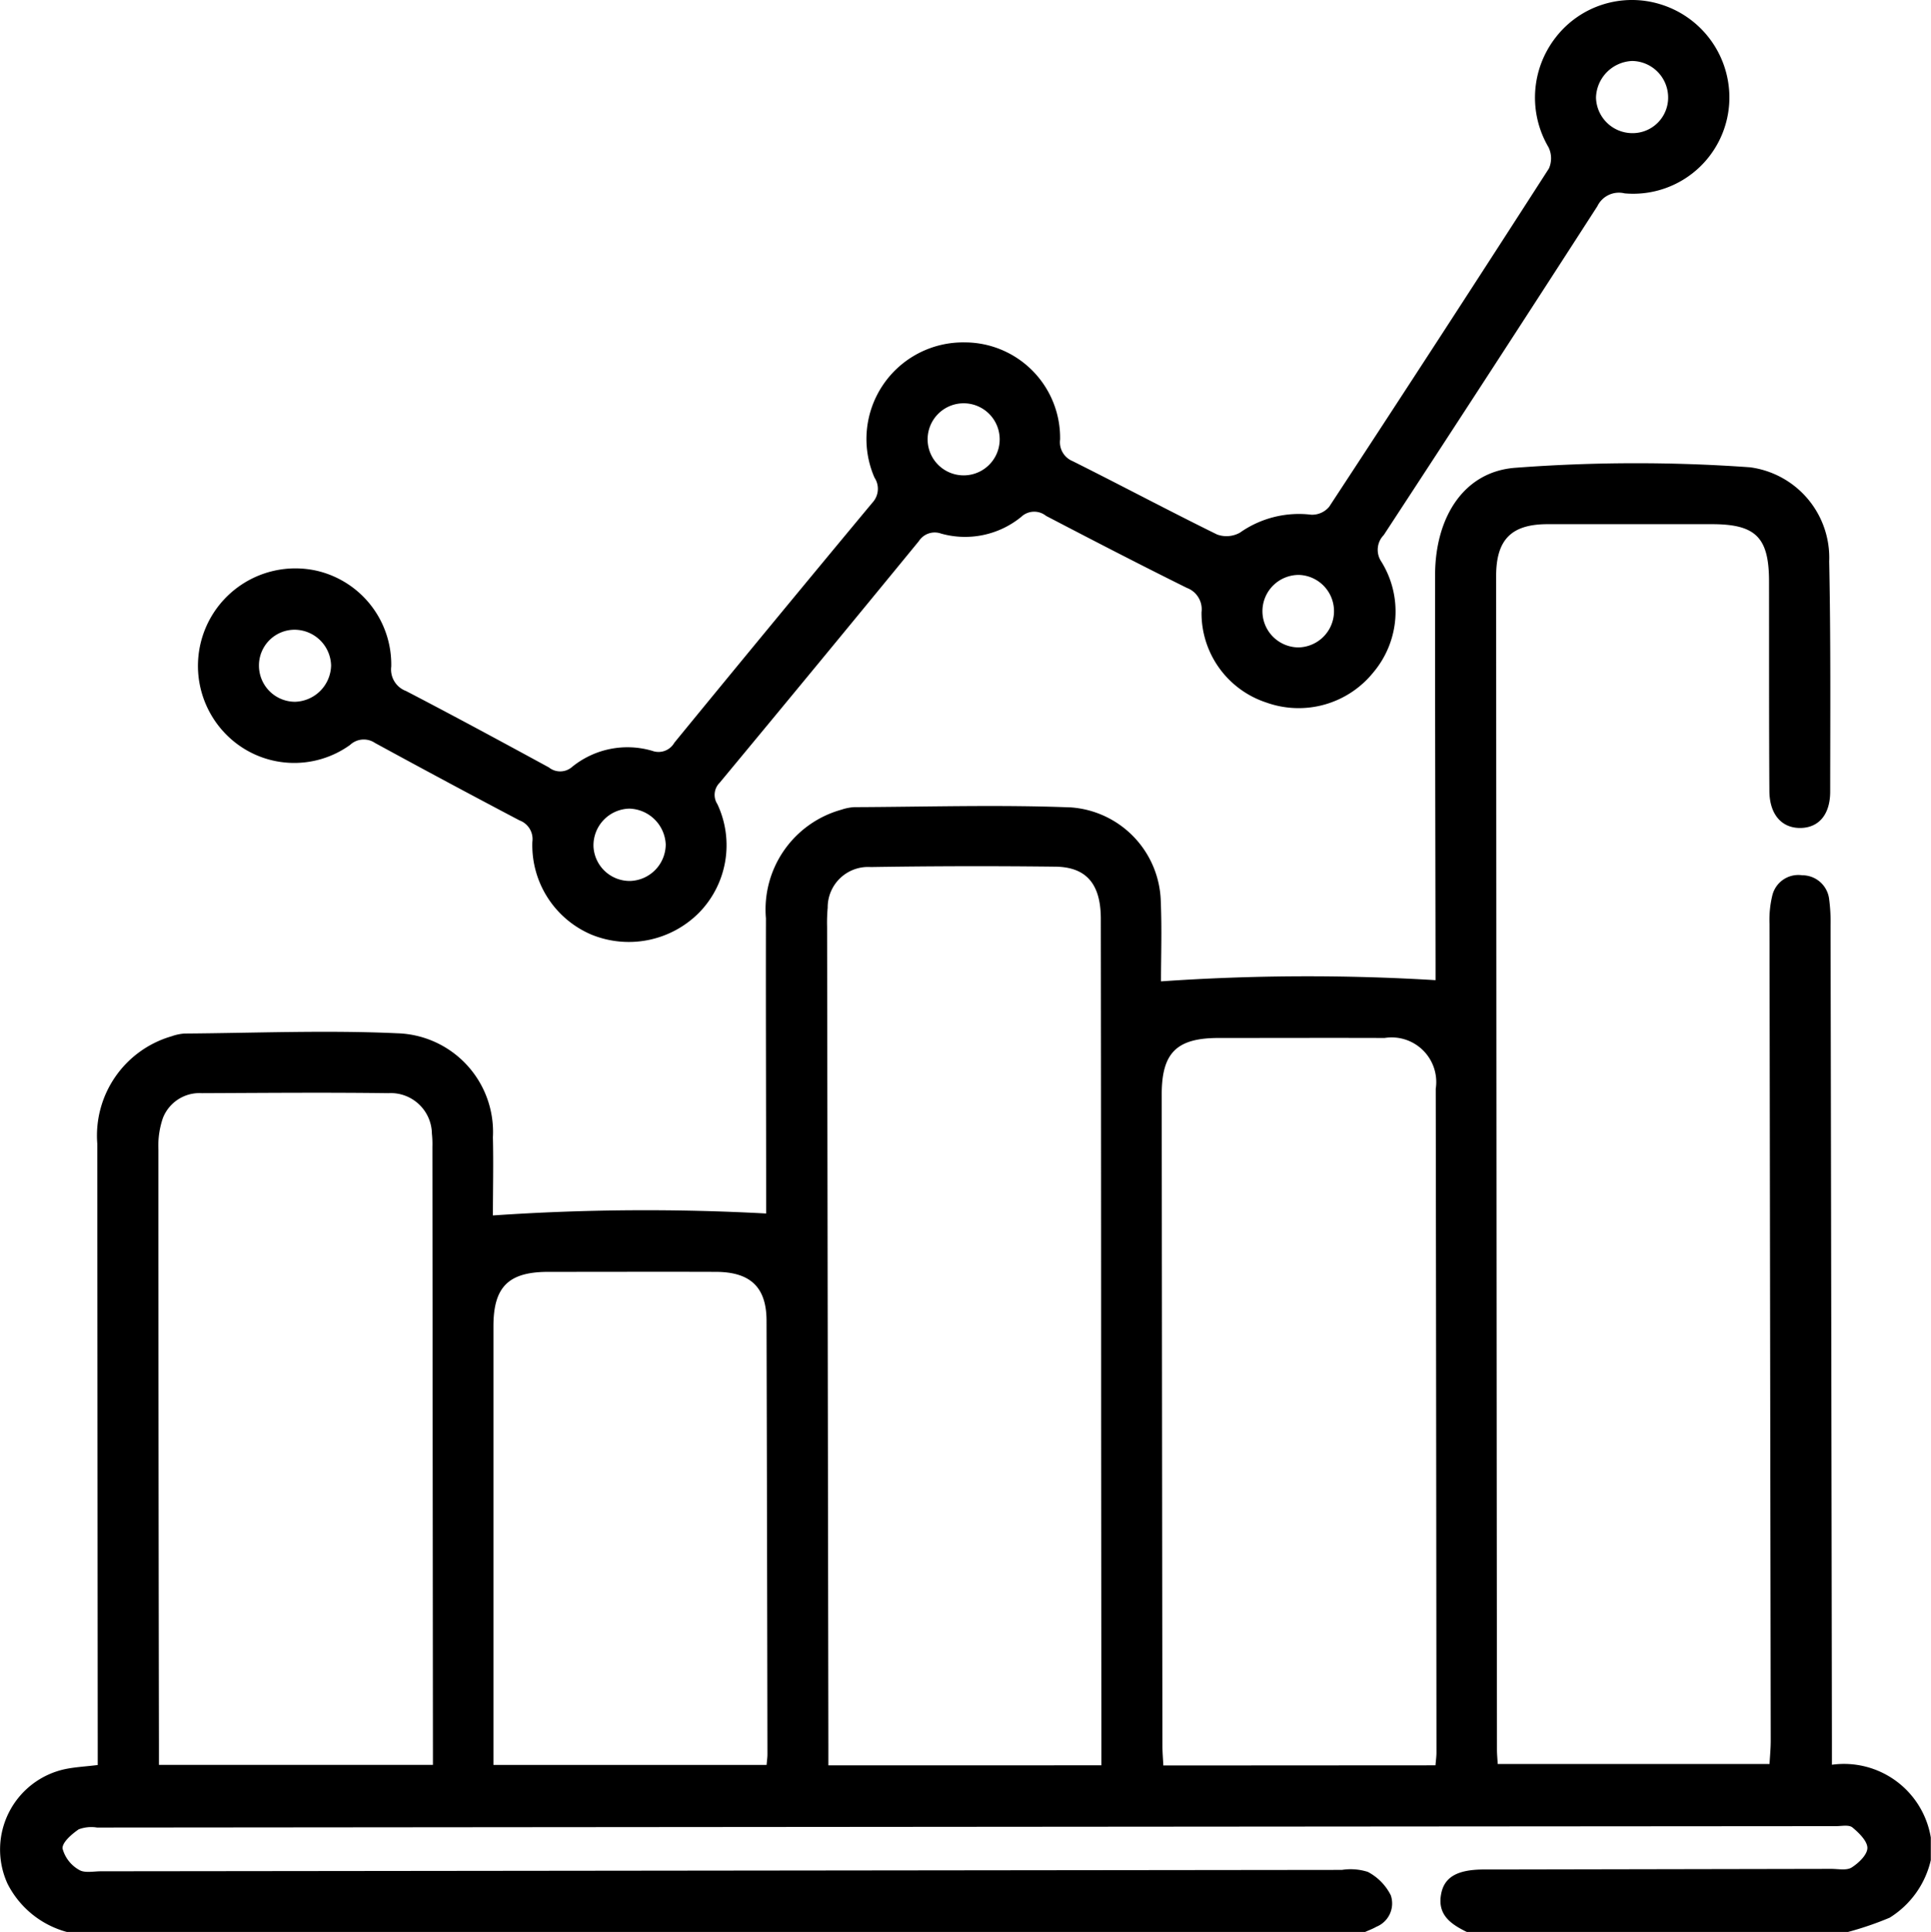
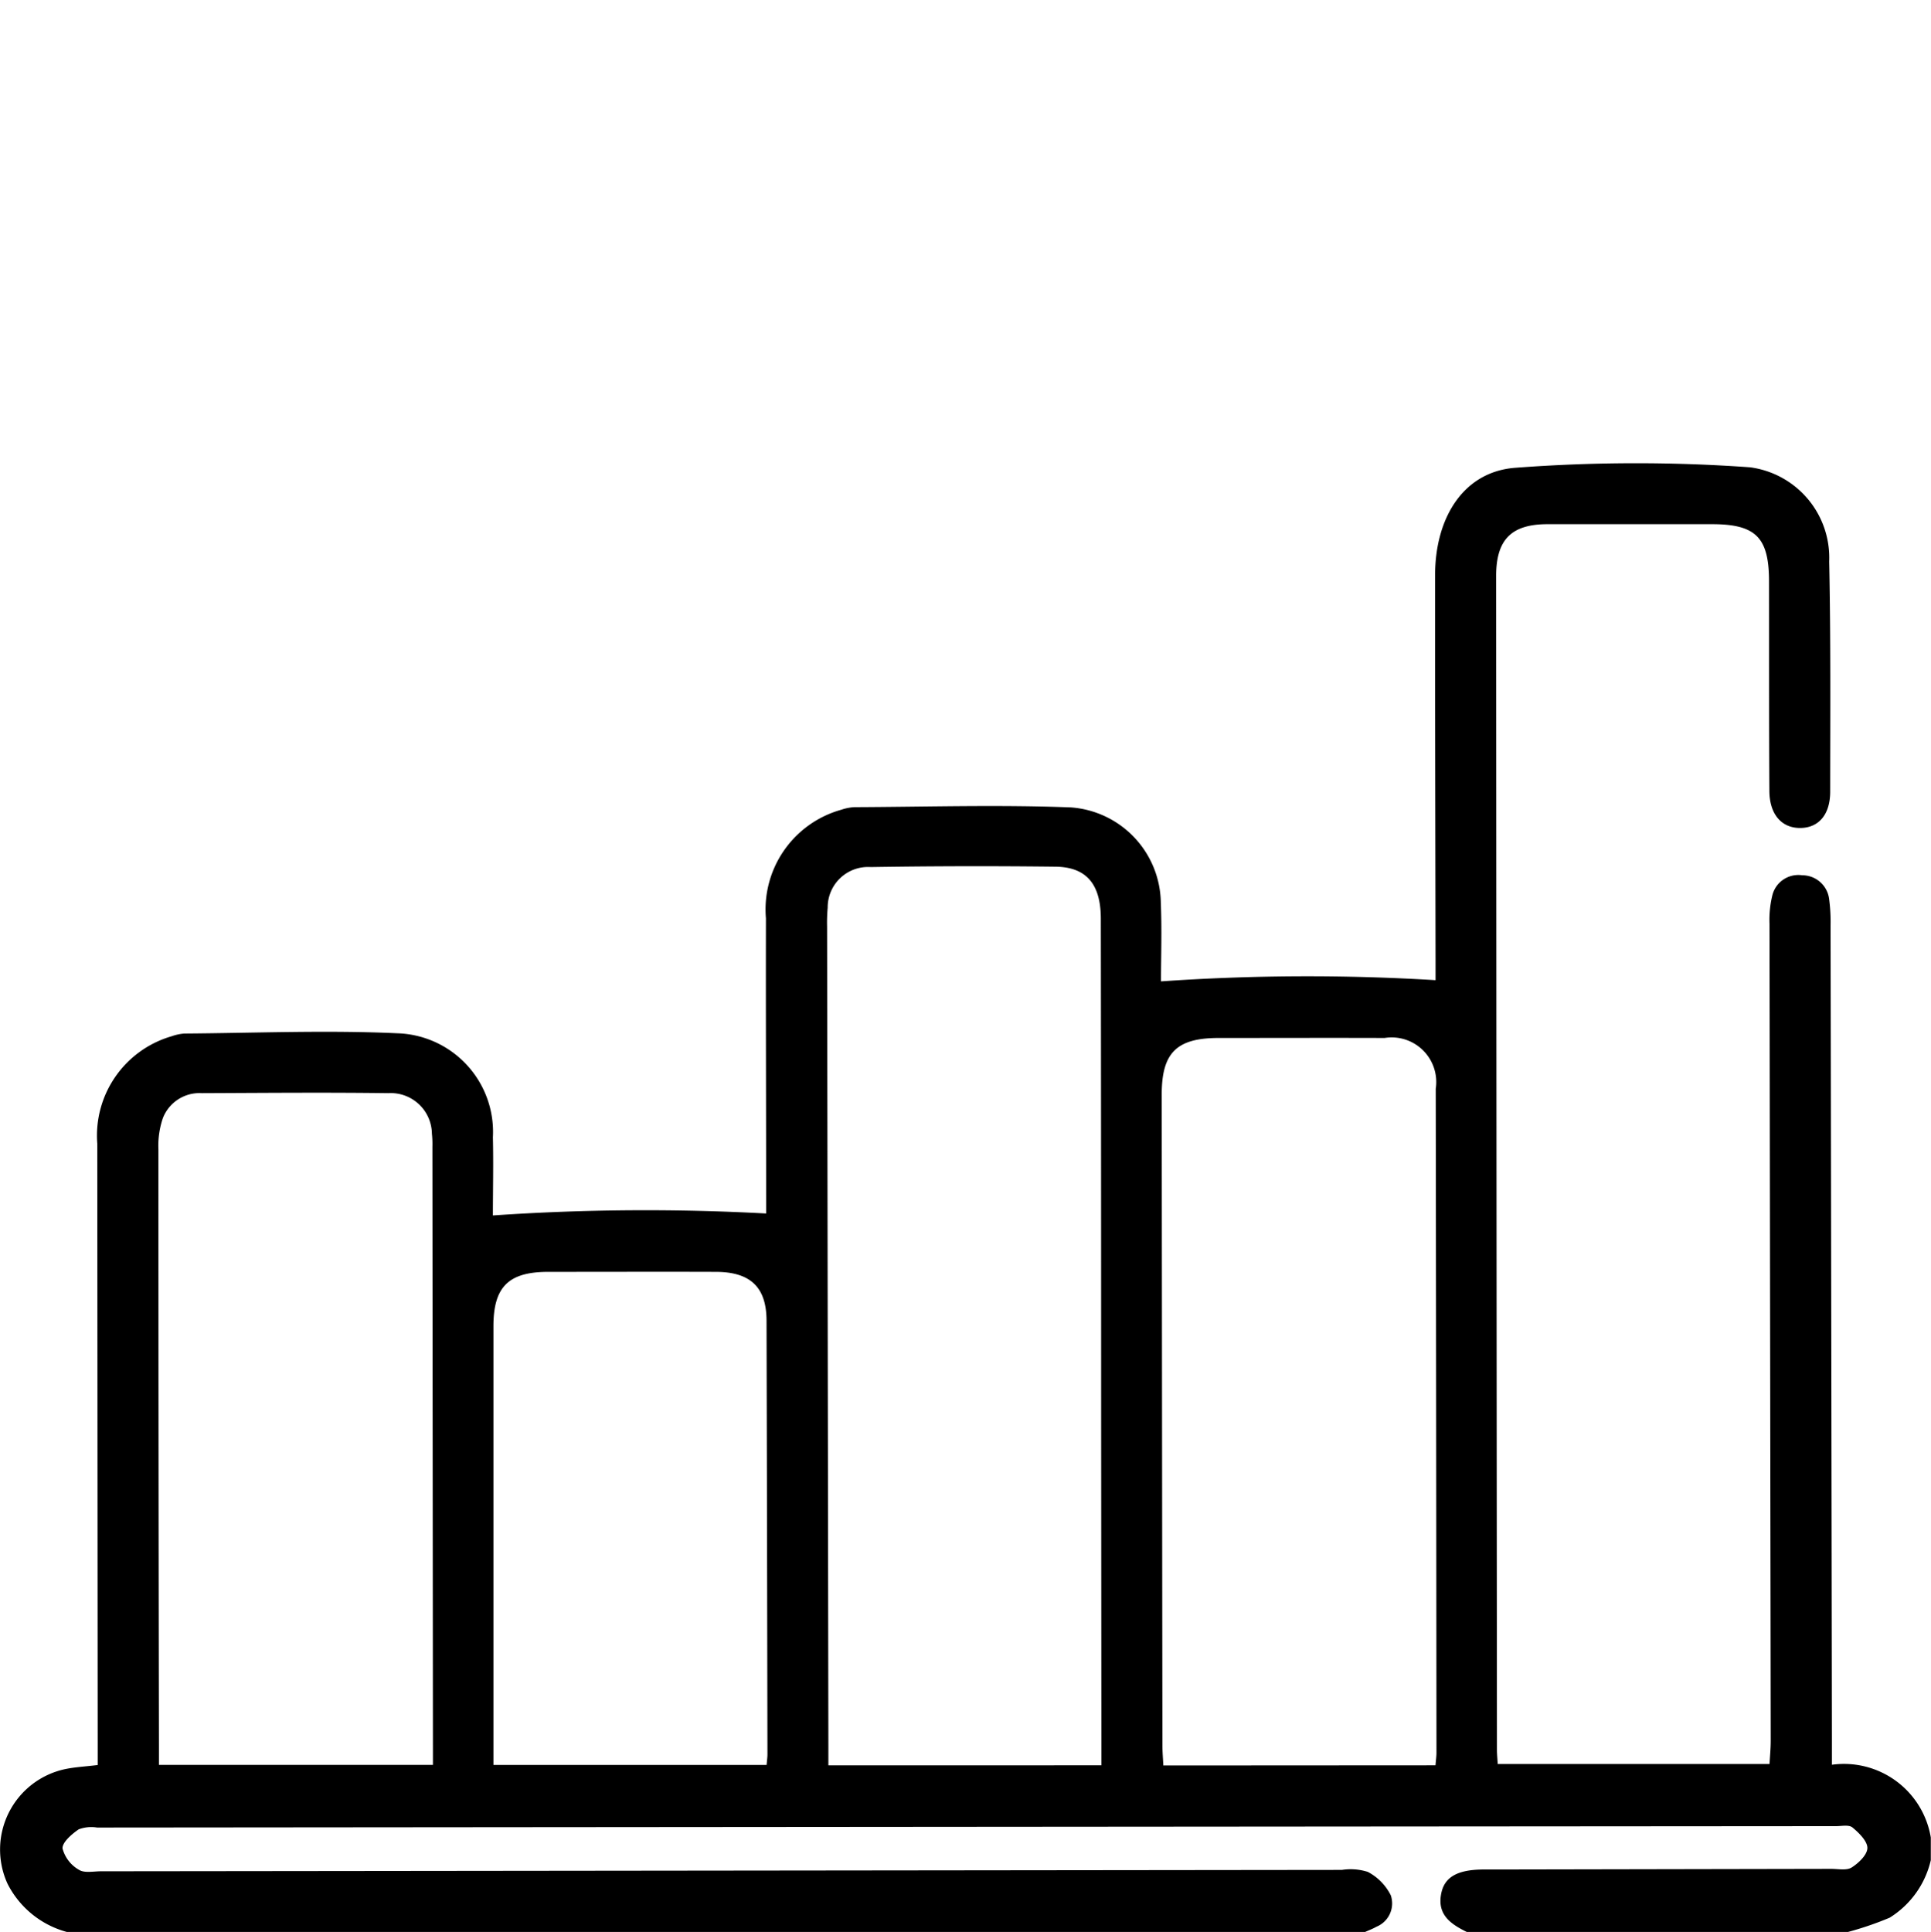
<svg xmlns="http://www.w3.org/2000/svg" width="61.414" height="61.437" viewBox="0 0 61.414 61.437">
  <g id="Group_11" data-name="Group 11" transform="translate(0 -635.512)">
    <path id="Path_55" data-name="Path 55" d="M2.129,780.225a2.986,2.986,0,0,1-1.892-1.539,2.615,2.615,0,0,1,1.834-3.64c.311-.065.633-.081,1.037-.13,0-.212,0-.445,0-.677q-.008-9.54-.014-19.081a3.288,3.288,0,0,1,2.367-3.418,1.535,1.535,0,0,1,.408-.086c2.258-.016,4.52-.112,6.773-.008a3.139,3.139,0,0,1,3.034,3.308c.02.838,0,1.677,0,2.485a70.879,70.879,0,0,1,8.69-.062c0-.108,0-.337,0-.566,0-2.94-.012-5.88-.006-8.821a3.291,3.291,0,0,1,2.4-3.454,1.549,1.549,0,0,1,.408-.081c2.3-.009,4.6-.081,6.893.008a3.081,3.081,0,0,1,2.858,3.026c.036.856.006,1.714.006,2.506a67.33,67.33,0,0,1,8.732-.038c0-.12,0-.348,0-.576-.006-4.1-.018-8.2-.015-12.3,0-1.829.9-3.286,2.535-3.417a50.861,50.861,0,0,1,7.479-.017,2.9,2.9,0,0,1,2.52,2.994c.051,2.439.034,4.88.032,7.32,0,.728-.363,1.146-.939,1.156-.6.01-.99-.426-.995-1.178-.014-2.22-.008-4.44-.011-6.66,0-1.405-.421-1.824-1.823-1.823-1.74,0-3.48,0-5.22,0-1.151,0-1.636.489-1.636,1.65q.009,18.661.026,37.322c0,.138.014.275.024.455h8.645c.013-.243.038-.492.038-.74q-.019-12.991-.039-25.981a3.3,3.3,0,0,1,.087-.889.851.851,0,0,1,.952-.652.861.861,0,0,1,.859.772,5.486,5.486,0,0,1,.044.837q.024,12.93.043,25.861c0,.254,0,.508,0,.816a2.8,2.8,0,0,1,3.145,2.314v.72A2.928,2.928,0,0,1,60.1,779.77a10.24,10.24,0,0,1-1.329.455H46.652c-.505-.247-.946-.545-.817-1.211.1-.533.509-.765,1.313-.776.14,0,.28,0,.42,0q5.338-.01,10.676-.02c.219,0,.486.058.647-.044.223-.141.5-.406.5-.622s-.268-.48-.477-.652c-.112-.091-.347-.04-.526-.04q-27.65.02-55.3.044a1.145,1.145,0,0,0-.585.057c-.221.151-.529.416-.514.611a1.105,1.105,0,0,0,.523.676c.174.111.465.047.7.047l39.465-.044a1.81,1.81,0,0,1,.825.063,1.7,1.7,0,0,1,.731.744.8.8,0,0,1-.456,1c-.118.068-.248.115-.373.172Zm32.9-5.3c0-.3,0-.533,0-.769L35.021,763.9q0-7.946-.01-15.892c0-1.1-.452-1.648-1.442-1.66q-2.938-.035-5.877.012a1.284,1.284,0,0,0-1.368,1.292,5.224,5.224,0,0,0-.019.6q.02,13.013.041,26.027c0,.21,0,.421,0,.647Zm10.626,0c.014-.171.031-.287.031-.4q-.008-10.557-.023-21.114a1.419,1.419,0,0,0-1.626-1.616c-1.759-.006-3.519,0-5.278,0-1.338,0-1.812.47-1.811,1.8q.009,10.347.022,20.694c0,.21.019.42.029.641Zm-40.6-.014h8.714c0-.19,0-.329,0-.467q-.008-9.594-.017-19.188a3.138,3.138,0,0,0-.016-.419,1.309,1.309,0,0,0-1.385-1.287c-1.978-.026-3.957-.008-5.936,0a1.249,1.249,0,0,0-1.234.79,2.712,2.712,0,0,0-.143,1q0,9.474.017,18.948c0,.2,0,.393,0,.624m10.642,0h8.684c.012-.141.027-.238.027-.336q-.011-6.893-.029-13.786c0-1.074-.519-1.554-1.608-1.557-1.778-.006-3.556,0-5.335,0-1.264,0-1.743.477-1.743,1.73q0,4.645,0,9.291c0,1.536,0,3.073,0,4.656" transform="translate(0 -83.275)" />
-     <path id="Path_56" data-name="Path 56" d="M66.234,646.4a3.037,3.037,0,0,1,3.009,3.086.651.651,0,0,0,.4.691c1.536.768,3.053,1.575,4.594,2.333a.875.875,0,0,0,.725-.059,3.257,3.257,0,0,1,2.268-.571.707.707,0,0,0,.57-.252q3.519-5.363,6.989-10.758a.8.8,0,0,0-.013-.676A3.112,3.112,0,0,1,85,636.708a3.066,3.066,0,0,1,3.33-1.061,3.1,3.1,0,0,1,2.194,2.787,3.06,3.06,0,0,1-3.327,3.227.76.76,0,0,0-.867.409q-3.378,5.24-6.793,10.456a.672.672,0,0,0-.076.849,3.005,3.005,0,0,1-.258,3.522,3.051,3.051,0,0,1-3.407.954,2.993,2.993,0,0,1-2.055-2.871.725.725,0,0,0-.465-.772c-1.5-.743-2.993-1.515-4.48-2.291a.6.6,0,0,0-.791.033,2.823,2.823,0,0,1-2.545.531.6.6,0,0,0-.71.24q-3.155,3.851-6.334,7.682a.543.543,0,0,0-.073.682,3.07,3.07,0,0,1-.576,3.444,3.146,3.146,0,0,1-3.429.705,3.088,3.088,0,0,1-1.88-2.949.633.633,0,0,0-.409-.684q-2.307-1.214-4.595-2.462a.636.636,0,0,0-.793.062,3.04,3.04,0,0,1-3.817-.214,3.1,3.1,0,0,1,2.738-5.329,3.06,3.06,0,0,1,2.388,3.051.73.73,0,0,0,.469.777c1.524.792,3.035,1.609,4.544,2.43a.575.575,0,0,0,.743-.019,2.792,2.792,0,0,1,2.548-.507.578.578,0,0,0,.7-.259q3.135-3.829,6.3-7.635a.644.644,0,0,0,.066-.795,3.073,3.073,0,0,1,2.9-4.3m-.067,4.228a1.146,1.146,0,0,0,.005-2.292,1.146,1.146,0,1,0-.005,2.292m-21.262,7.2a1.18,1.18,0,0,0,1.146-1.155,1.166,1.166,0,0,0-1.161-1.136,1.135,1.135,0,0,0-1.133,1.15,1.149,1.149,0,0,0,1.148,1.141M75.679,654.9a1.153,1.153,0,0,0,1.137,1.2,1.153,1.153,0,0,0,.031-2.305,1.155,1.155,0,0,0-1.168,1.107M56.7,662.364a1.192,1.192,0,0,0-1.155-1.137,1.169,1.169,0,0,0-1.143,1.2,1.153,1.153,0,0,0,1.176,1.1,1.169,1.169,0,0,0,1.122-1.162m30.745-22.619a1.129,1.129,0,0,0,1.136-1.141,1.161,1.161,0,0,0-1.142-1.154,1.2,1.2,0,0,0-1.152,1.159,1.158,1.158,0,0,0,1.159,1.136" transform="translate(-35.527 0)" />
  </g>
</svg>